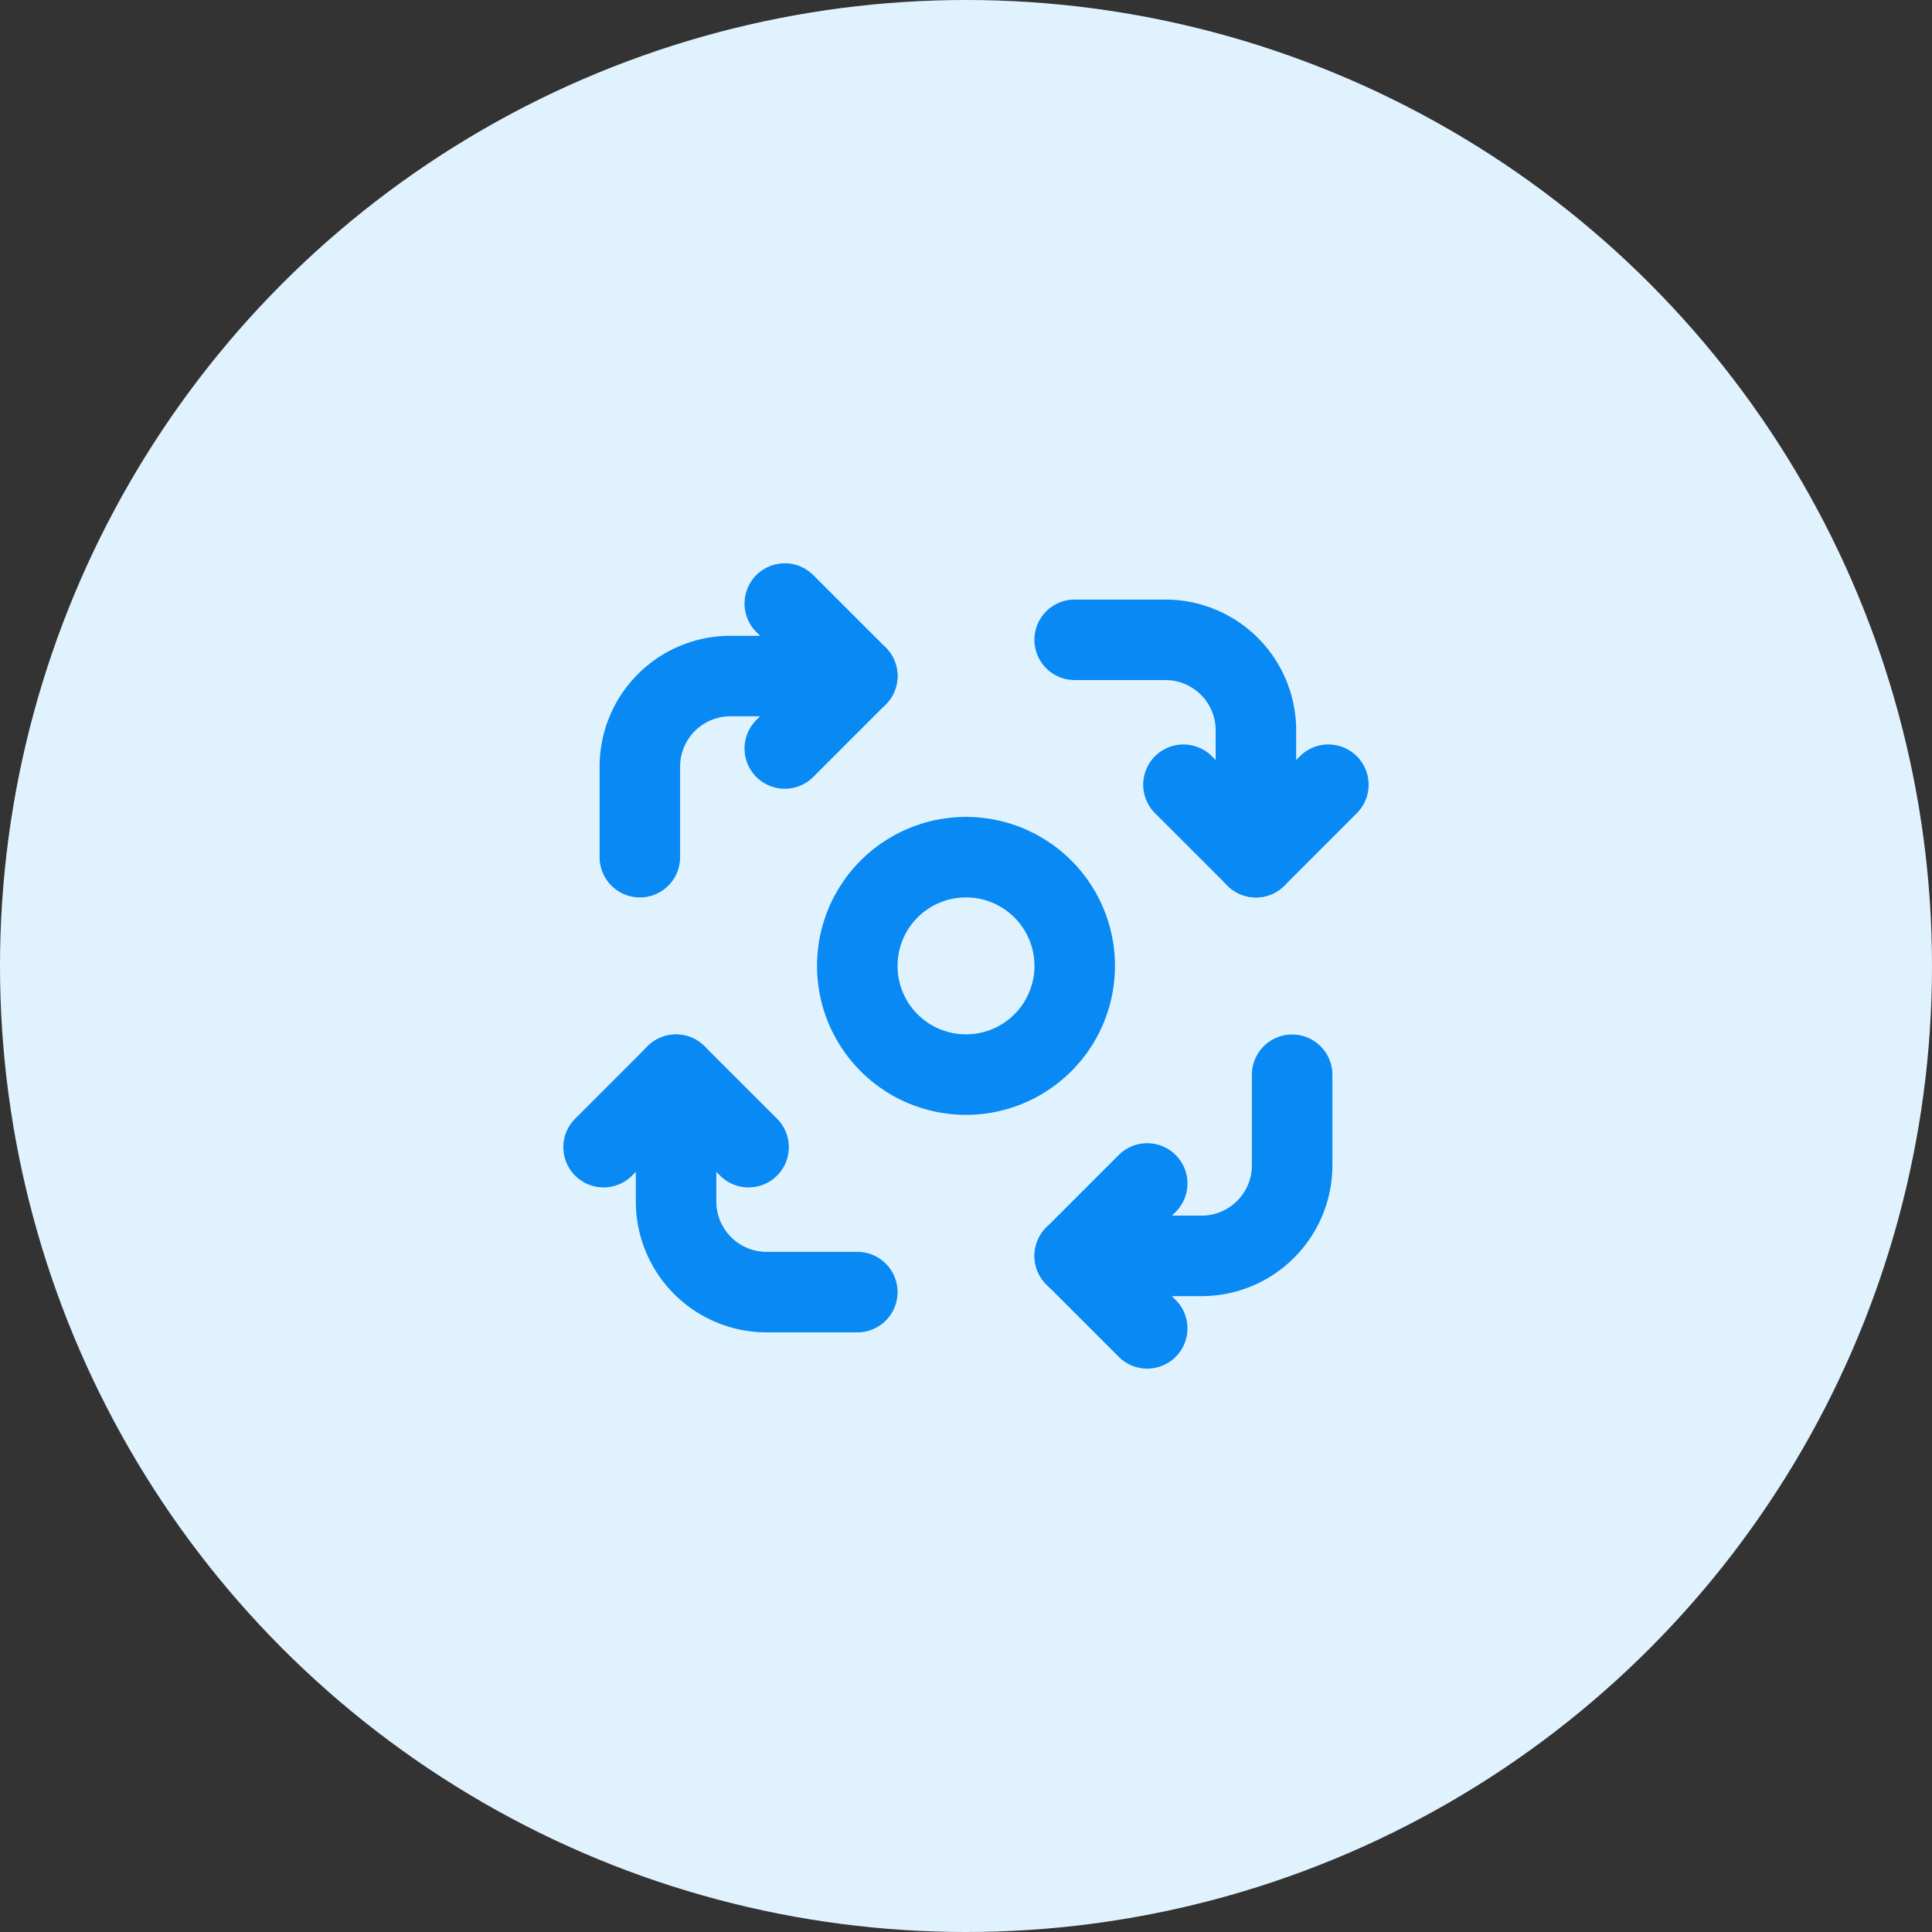
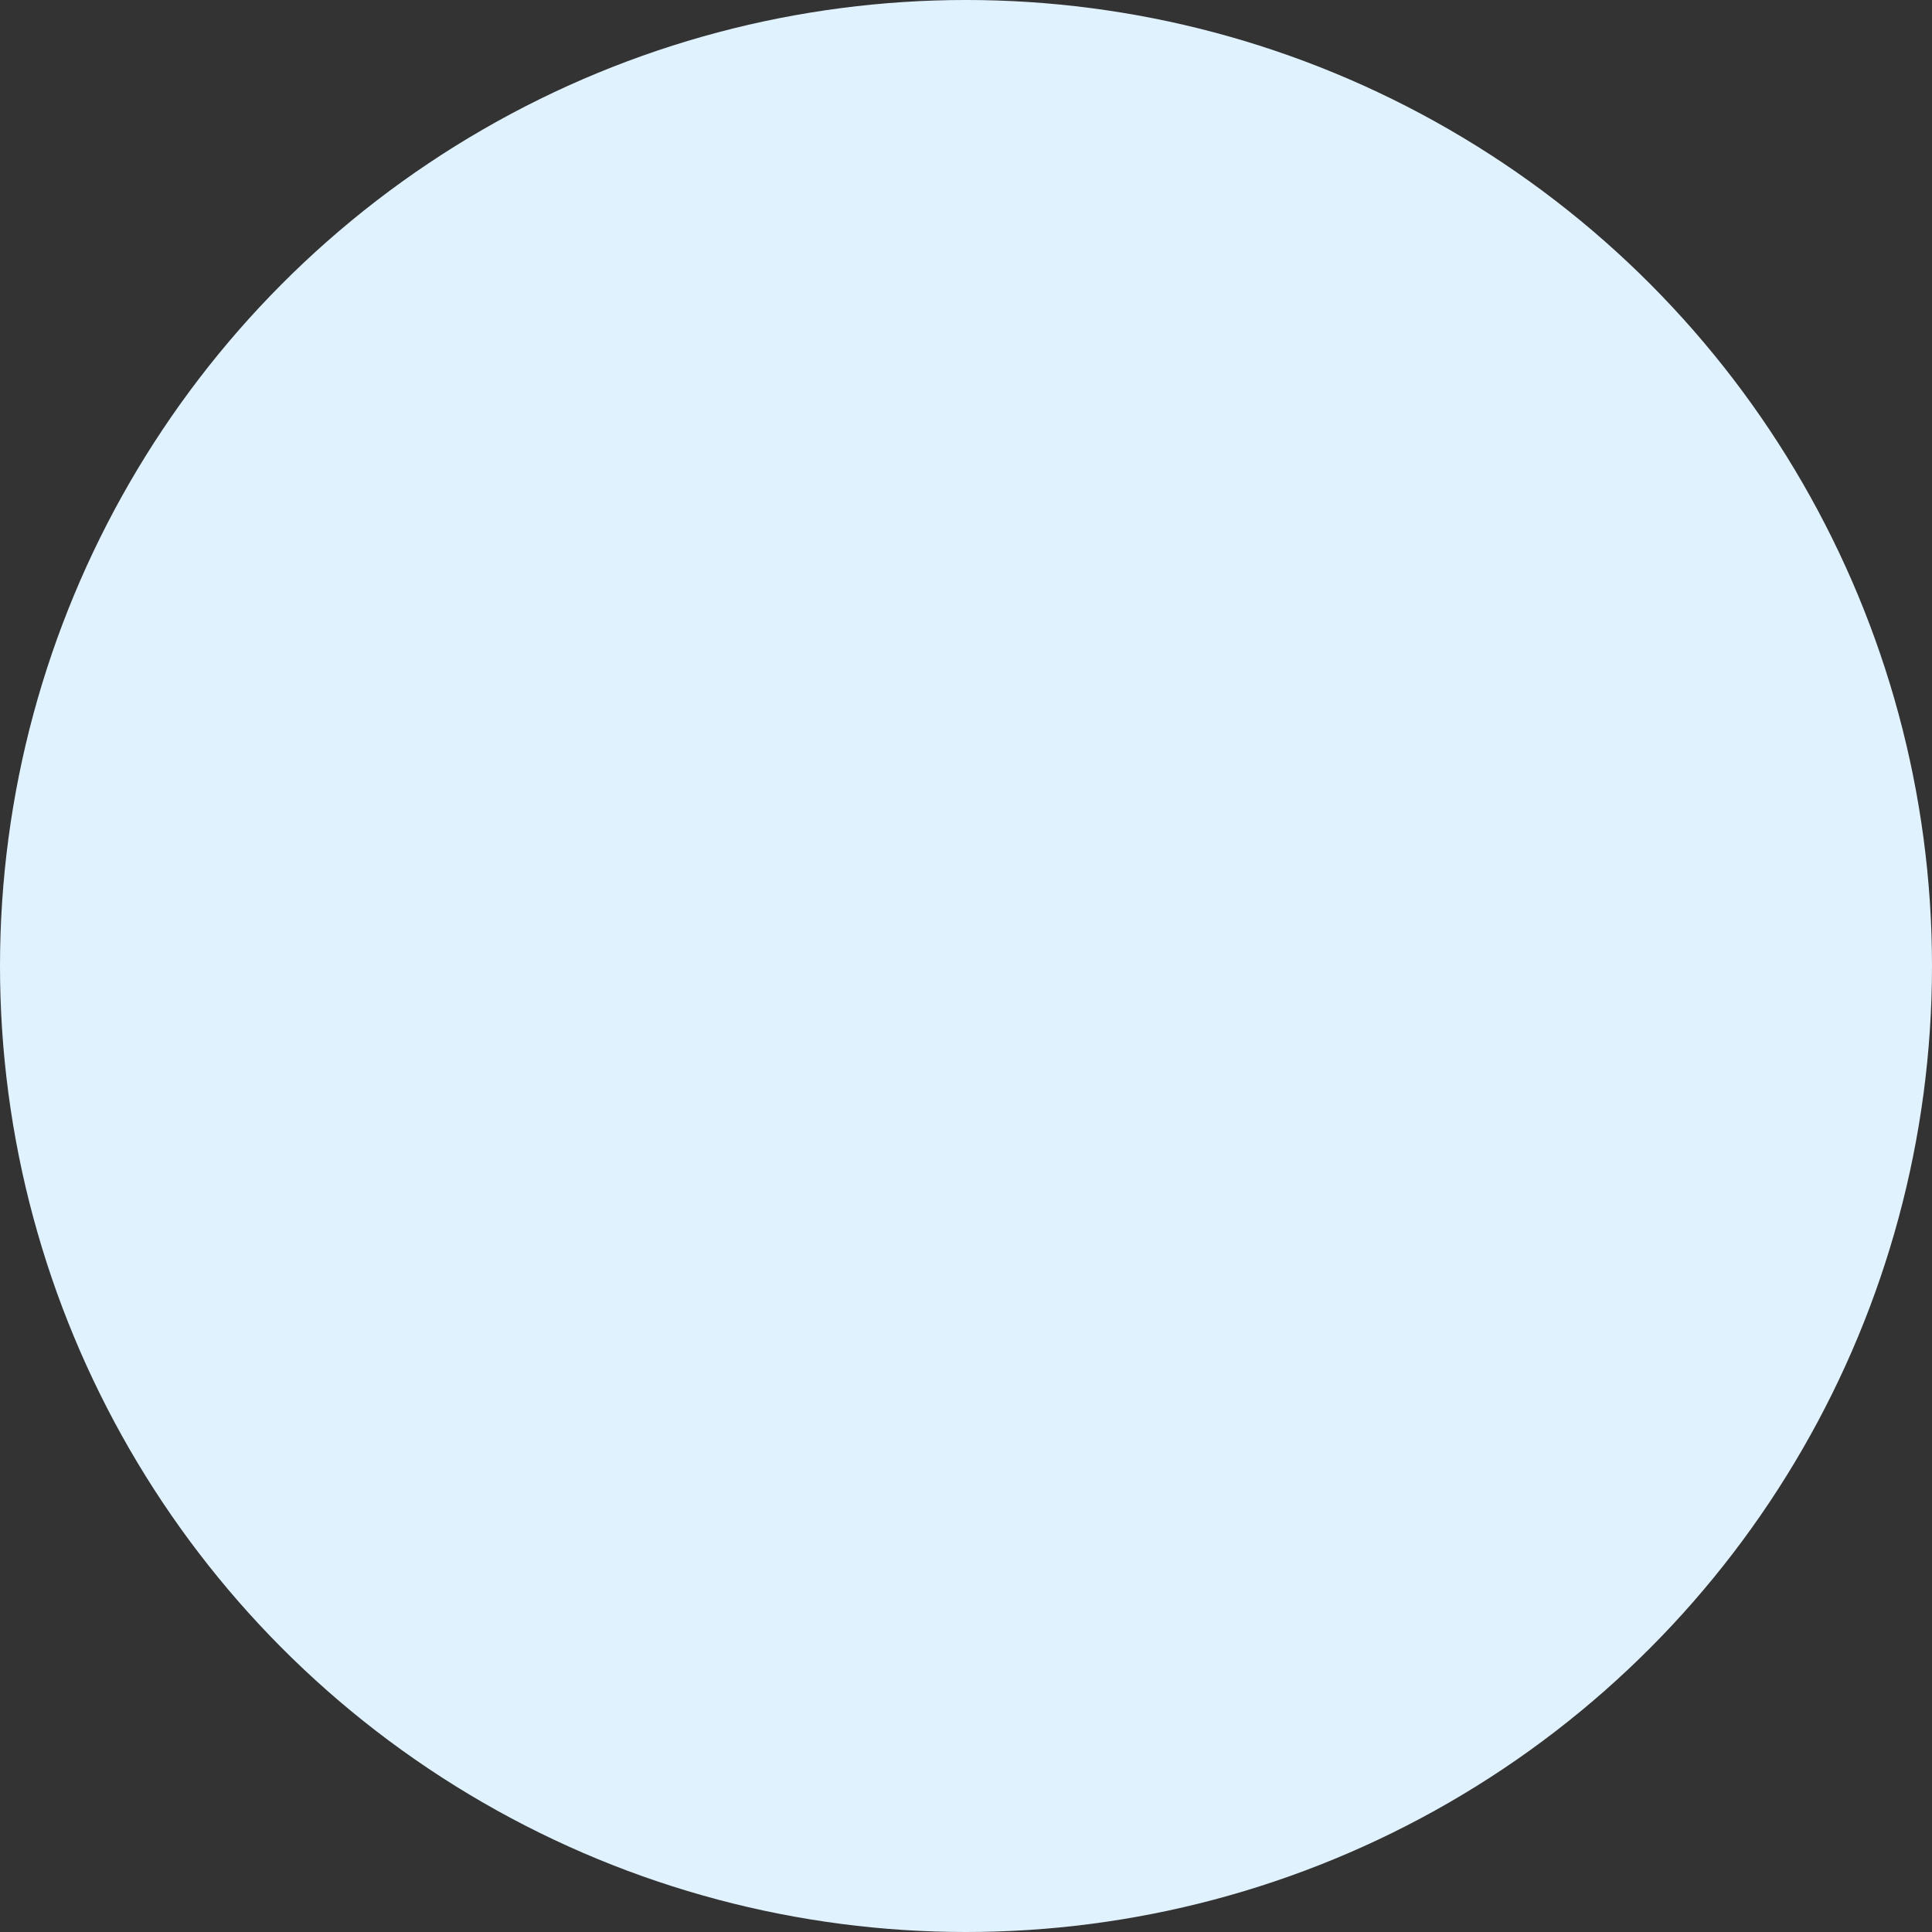
<svg xmlns="http://www.w3.org/2000/svg" width="48" height="48" fill="none">
  <rect width="100%" height="100%" fill="#333333" stroke="none" />
  <circle cx="24" cy="24" r="24" fill="#E1F2FF" />
-   <path d="M33.003 19.496l-1.8 1.8-1.801-1.8" stroke="#0889F3" stroke-width="2" stroke-linecap="round" stroke-linejoin="round" />
-   <path d="M31.203 21.297v-3.151a2.25 2.25 0 00-2.25-2.25H26.7M14.996 28.501l1.8-1.8 1.802 1.8" stroke="#0889F3" stroke-width="2" stroke-linecap="round" stroke-linejoin="round" />
-   <path d="M16.797 26.701v3.15a2.25 2.25 0 002.25 2.251H21.3m7.202.901l-1.8-1.8 1.8-1.8" stroke="#0889F3" stroke-width="2" stroke-linecap="round" stroke-linejoin="round" />
-   <path d="M26.701 31.202h3.151a2.251 2.251 0 002.251-2.25v-2.25M19.498 14.995l1.8 1.8-1.8 1.801" stroke="#0889F3" stroke-width="2" stroke-linecap="round" stroke-linejoin="round" />
-   <path d="M21.299 16.796h-3.152a2.25 2.25 0 00-2.25 2.25v2.25M24 26.698a2.7 2.7 0 110-5.402 2.7 2.7 0 010 5.402" stroke="#0889F3" stroke-width="2" stroke-linecap="round" stroke-linejoin="round" />
</svg>